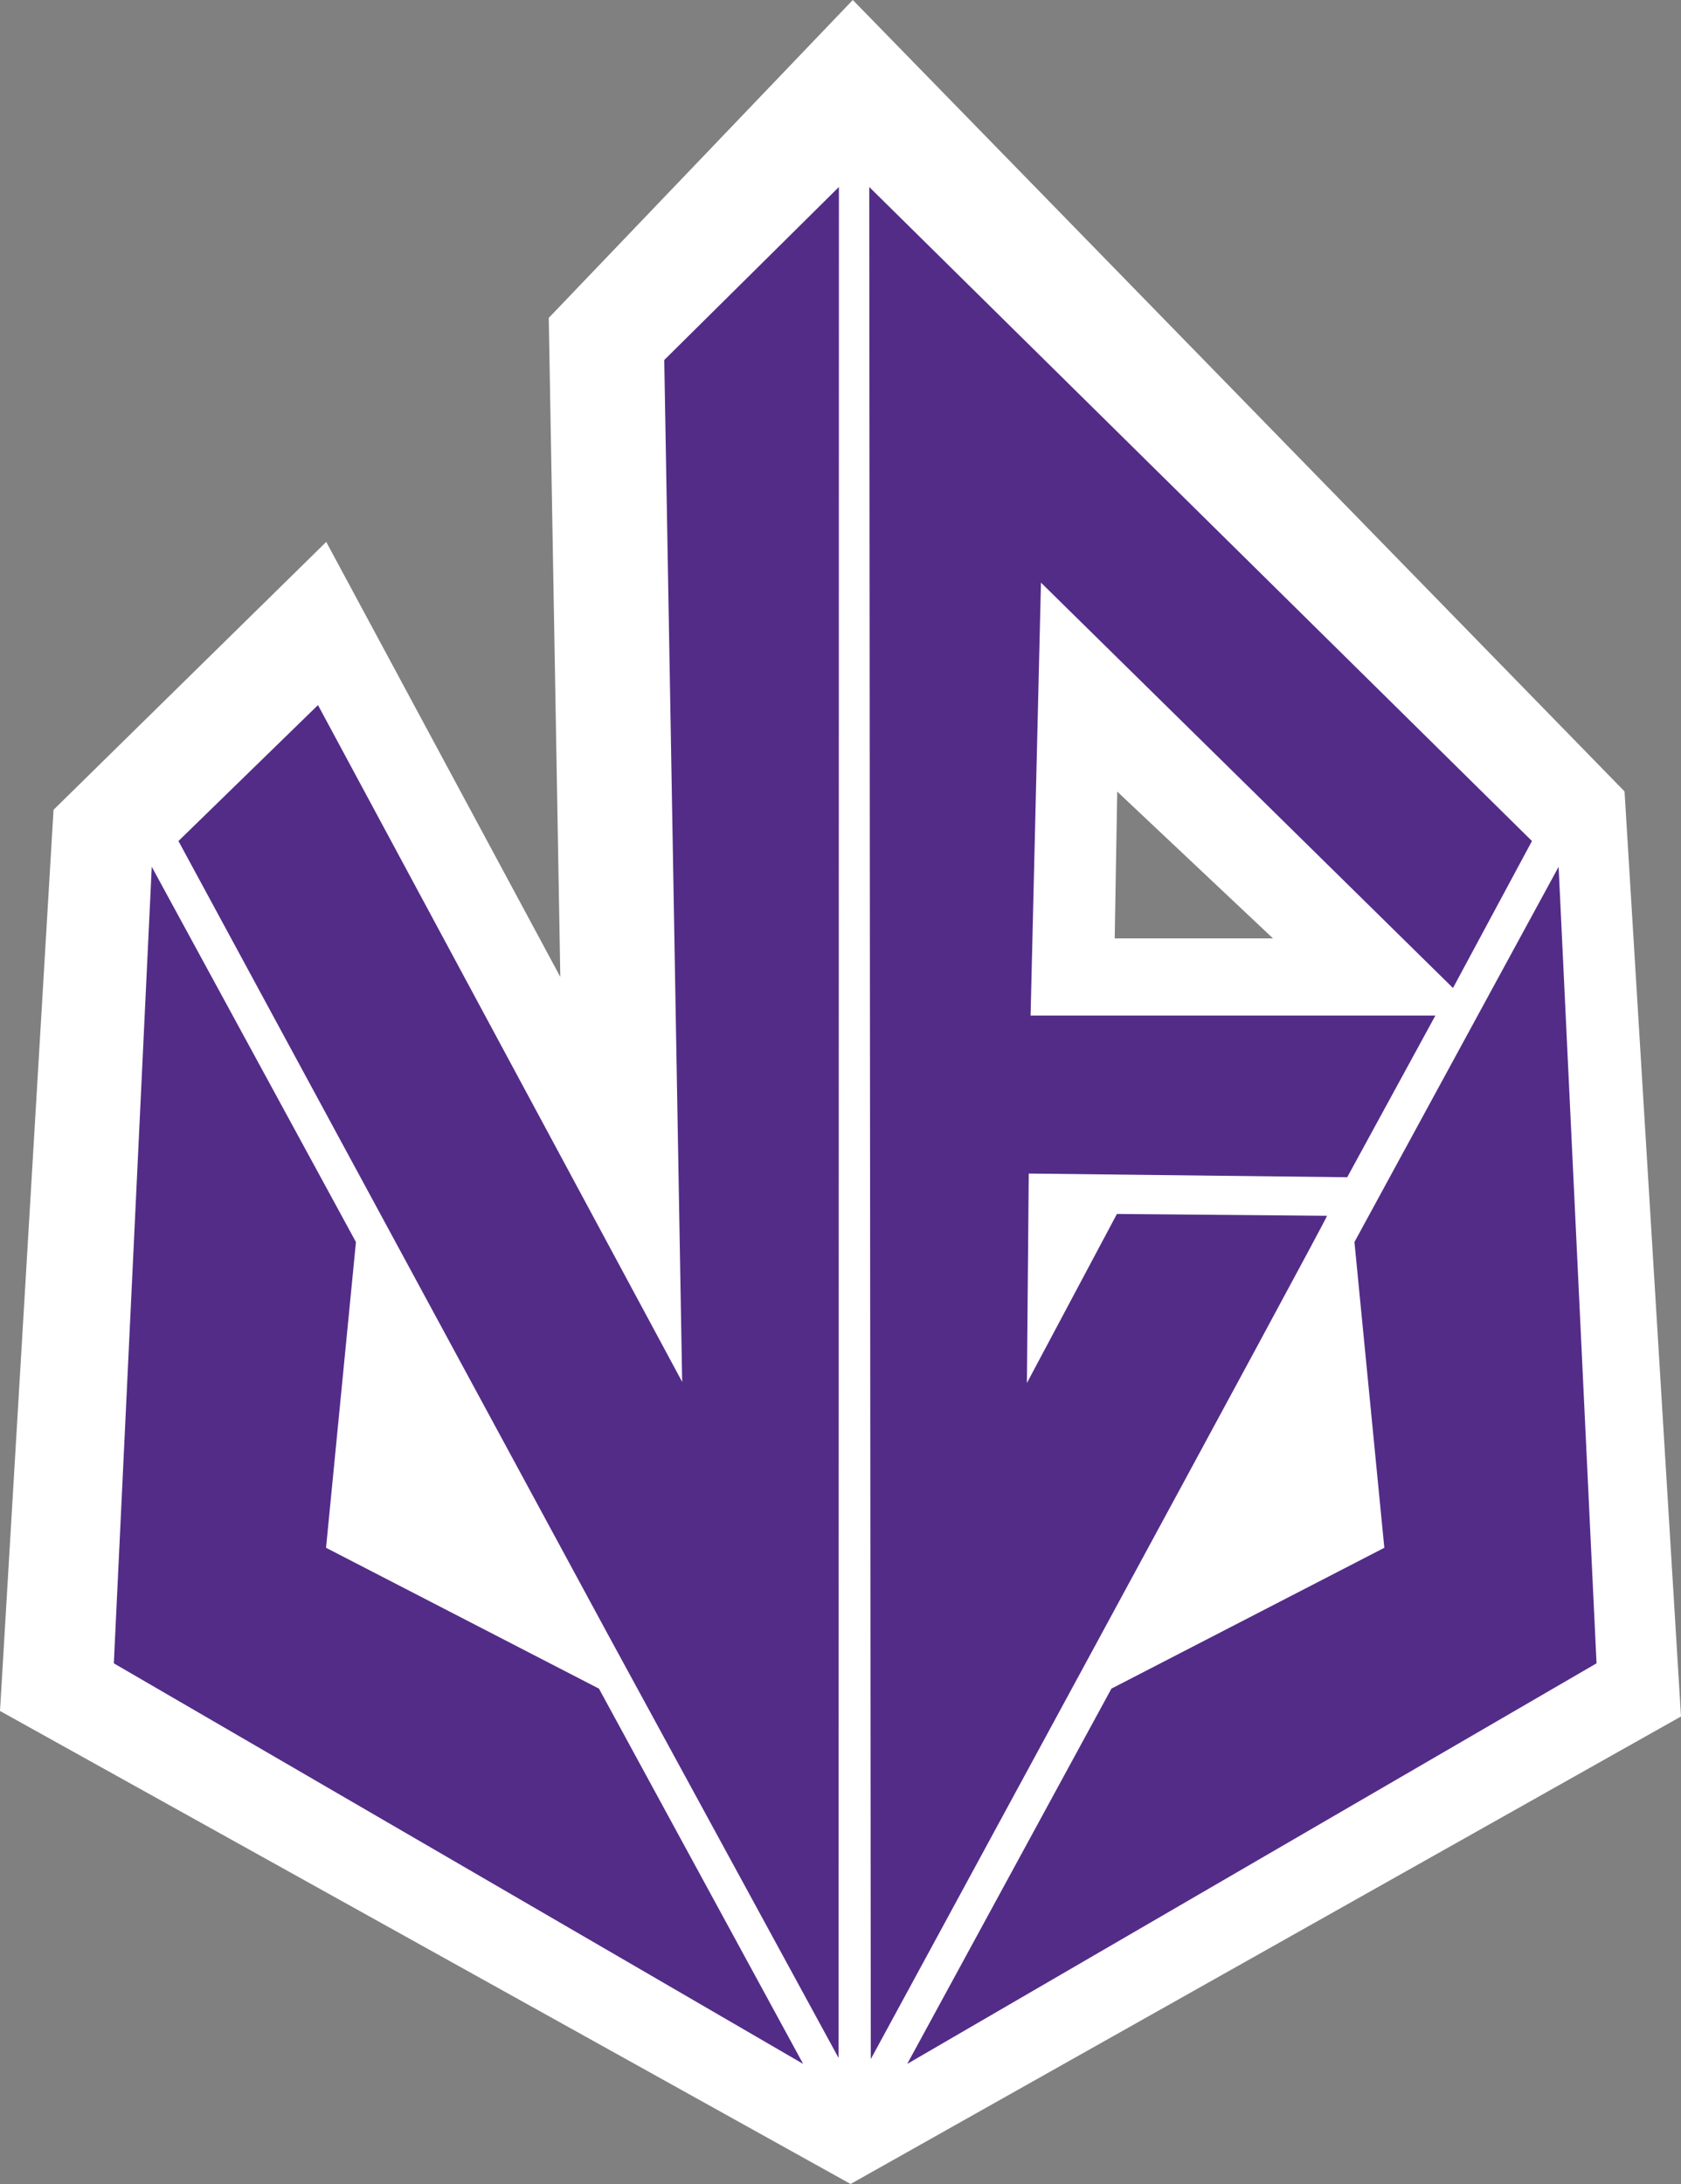
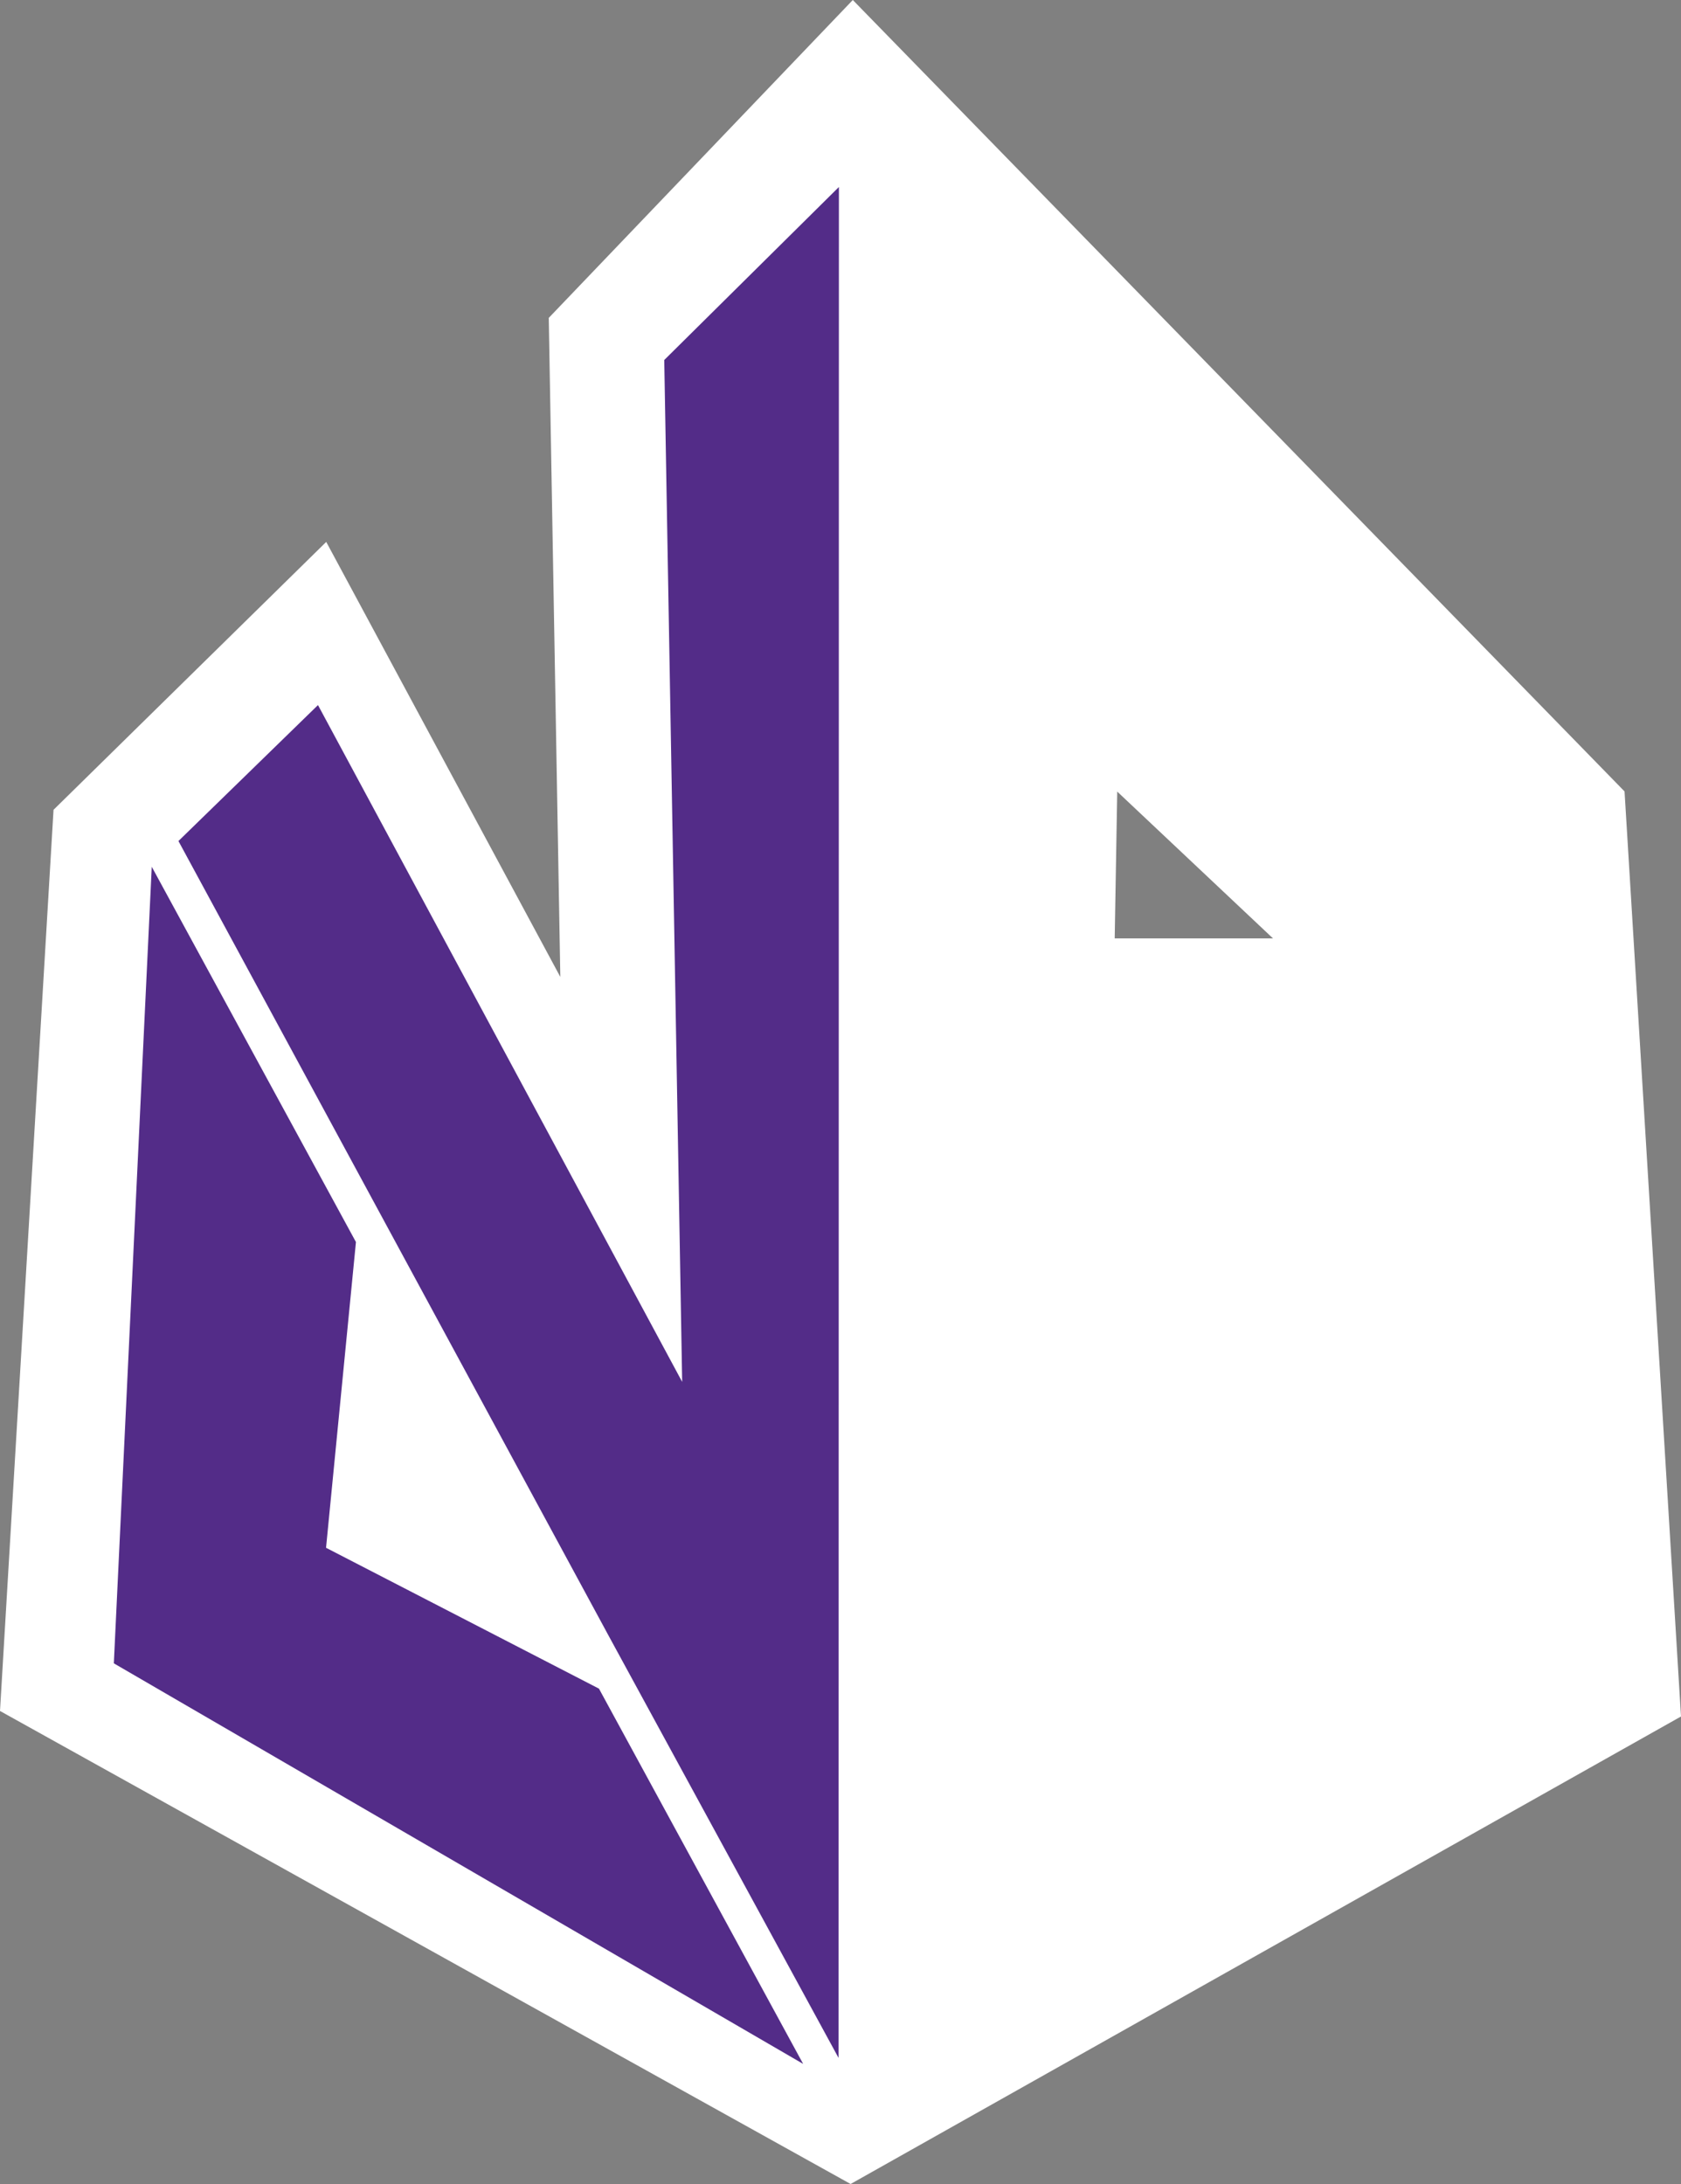
<svg xmlns="http://www.w3.org/2000/svg" id="Layer_2" data-name="Layer 2" viewBox="0 0 915.3 1188.79">
  <rect x="0" y="0" width="915.3" height="1188.79" fill="#808080" stroke="none" />
  <defs>
    <style>
			.cls-1 {
				fill: #fff;
			}

			.cls-2 {
				fill: #532c88;
			}
		</style>
  </defs>
  <g id="Layer_1-2" data-name="Layer 1">
    <g>
-       <path class="cls-1" d="m884.56,430.79L464.35,0l-165.55,173.03,6.29,358.73-127.46-236.79L29.15,440.79,0,931.31l463.15,257.48,452.15-254.48-30.74-503.52Zm-276.24.08l84.83,79.92h-86.2l1.38-79.92Z" />
-       <polygon class="cls-2" points="848.66 471.81 737.49 676.07 753.76 842.49 605.16 919.16 493.98 1123.42 869.31 905.38 848.66 471.81" />
+       <path class="cls-1" d="m884.56,430.79L464.35,0l-165.55,173.03,6.29,358.73-127.46-236.79L29.15,440.79,0,931.31l463.15,257.48,452.15-254.48-30.74-503.52Zm-276.24.08l84.83,79.92h-86.2l1.38-79.92" />
      <polygon class="cls-2" points="82.63 471.81 193.81 676.07 177.53 842.49 326.13 919.16 437.31 1123.42 61.98 905.38 82.63 471.81" />
      <path class="cls-2" d="m330.15,888.06L97.16,457.79l75.98-74,198.3,368.4-9.76-556.23,95.1-94.17-.18,1018.39-126.46-232.12Z" />
-       <path class="cls-2" d="m474.15,1120.79l-.84-1019,360.84,356-43,80-224.35-220.65-5.65,235.65h220.41l-48,88-173.41-2-1,114,49-92,114.41,1c0,1.82-248.41,459-248.41,459Z" />
    </g>
  </g>
</svg>